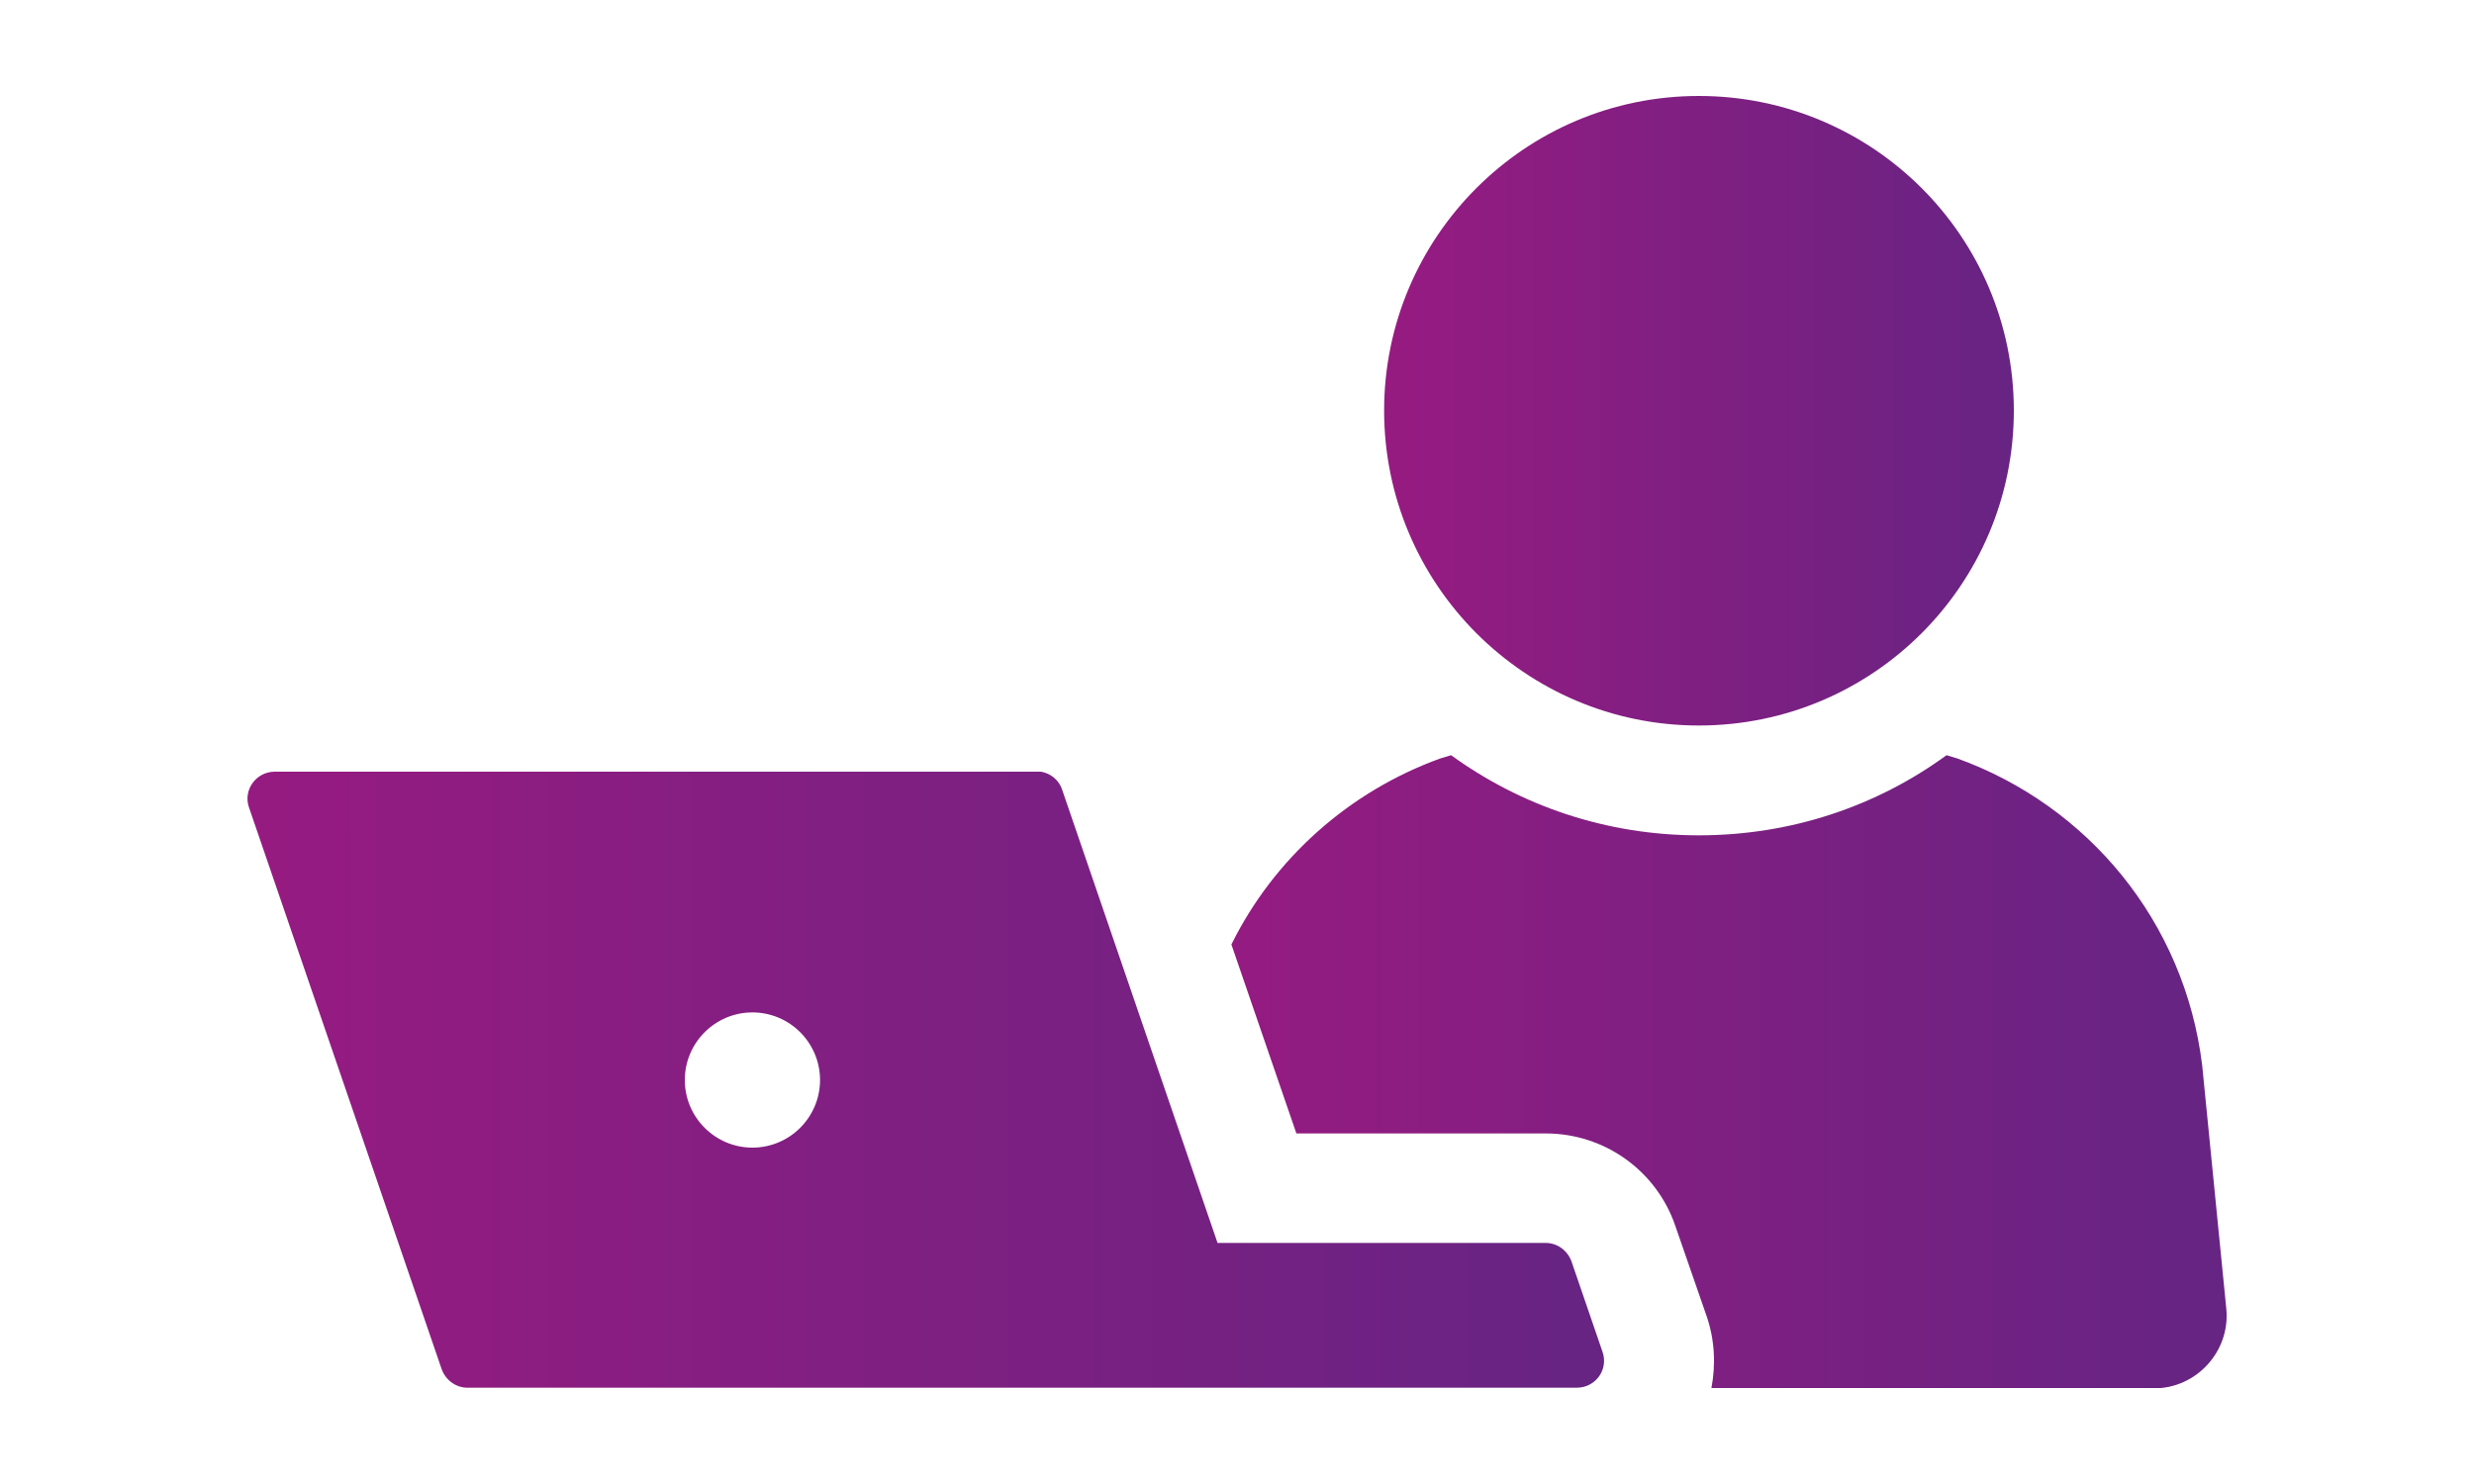
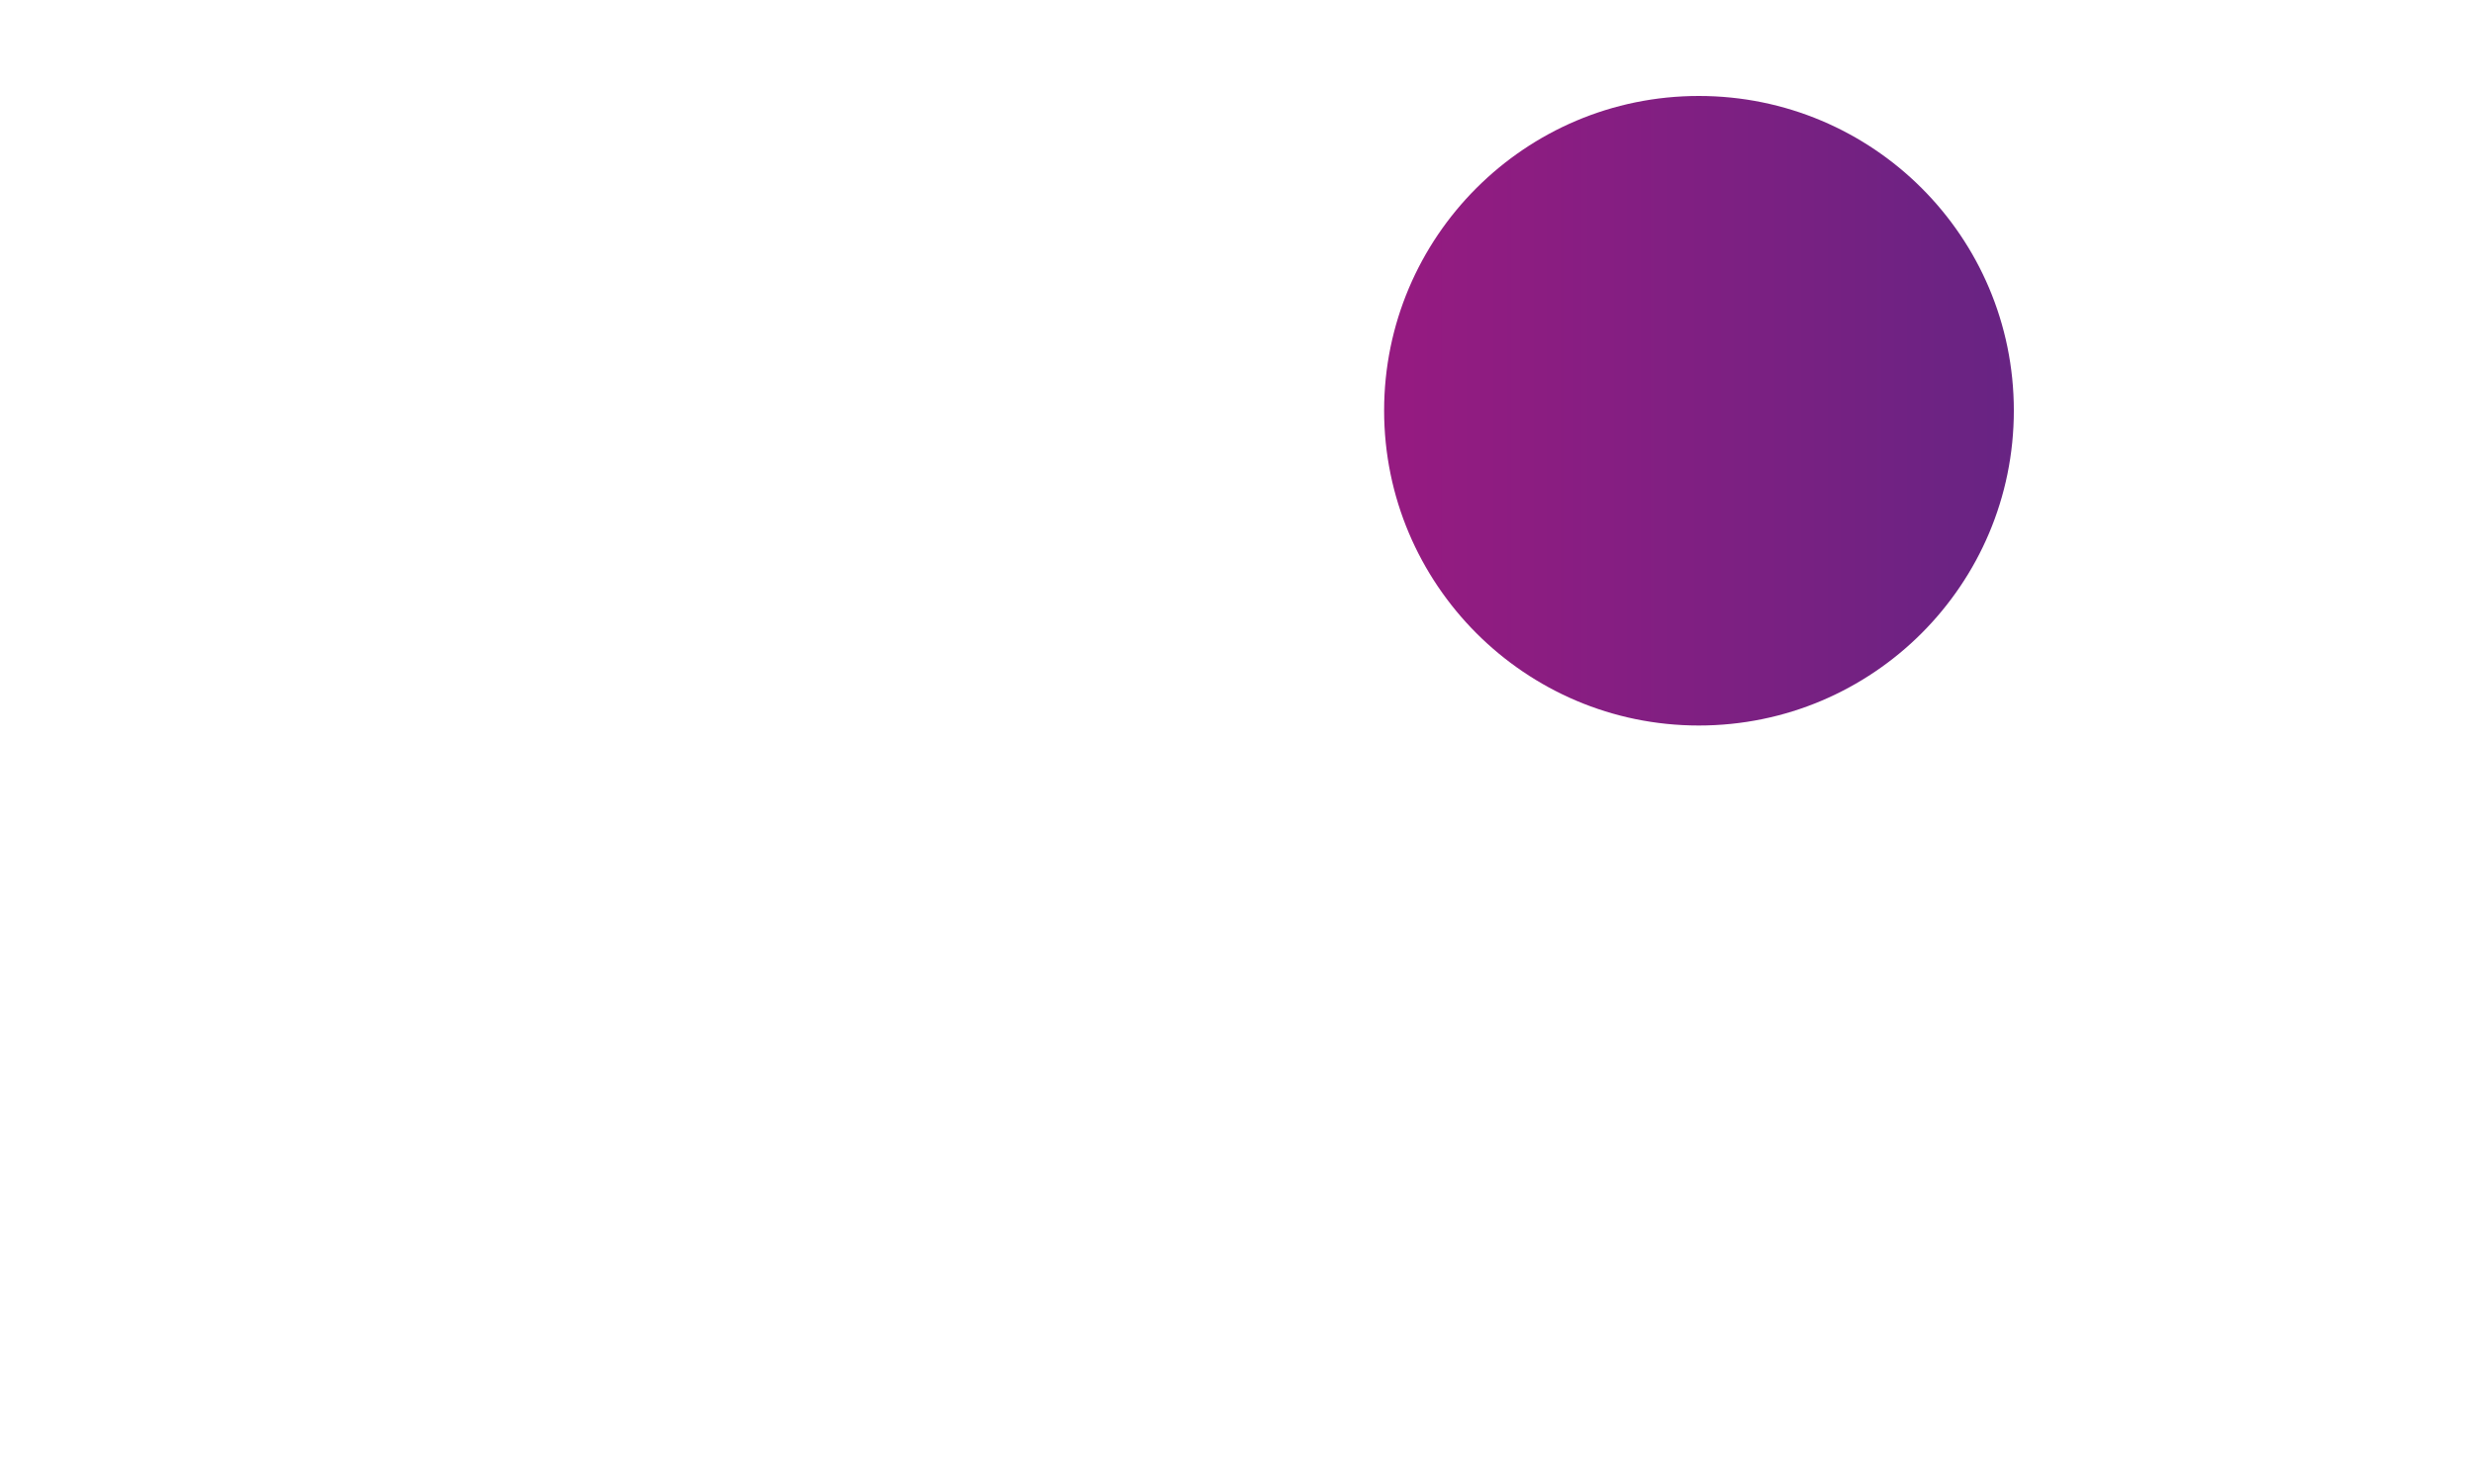
<svg xmlns="http://www.w3.org/2000/svg" xmlns:xlink="http://www.w3.org/1999/xlink" id="Ebene_2" data-name="Ebene 2" viewBox="0 0 75 45">
  <defs>
    <style> .cls-1 { fill: none; } .cls-2 { fill: url(#Unbenannter_Verlauf_4); } .cls-3 { clip-path: url(#clippath-1); } .cls-4 { clip-path: url(#clippath-2); } .cls-5 { fill: url(#Unbenannter_Verlauf_4-3); } .cls-6 { fill: url(#Unbenannter_Verlauf_4-2); } .cls-7 { clip-path: url(#clippath); } </style>
    <clipPath id="clippath">
-       <path class="cls-1" d="M51.5,25.33c-2.81,0-5.4-.9-7.51-2.43l-.33.1c-2.76,1-5.04,3.03-6.33,5.64l1.97,5.73h7.56c1.78,0,3.36,1.13,3.93,2.81l.95,2.74c.24.7.28,1.46.14,2.18h13.42c1.29,0,2.32-1.13,2.19-2.42l-.73-7.37c-.53-4.37-3.47-7.88-7.42-9.31l-.33-.1c-2.11,1.54-4.7,2.43-7.51,2.43" />
-     </clipPath>
+       </clipPath>
    <linearGradient id="Unbenannter_Verlauf_4" data-name="Unbenannter Verlauf 4" x1="-371.83" y1="138.43" x2="-370.35" y2="138.43" gradientTransform="translate(7633.42 2860.43) scale(20.43 -20.43)" gradientUnits="userSpaceOnUse">
      <stop offset="0" stop-color="#951b81" />
      <stop offset="1" stop-color="#662483" />
    </linearGradient>
    <clipPath id="clippath-1">
      <path class="cls-1" d="M51.5,2.91c-5.27,0-9.54,4.28-9.54,9.54s4.27,9.55,9.54,9.55,9.55-4.27,9.55-9.55-4.28-9.54-9.55-9.54Z" />
    </clipPath>
    <linearGradient id="Unbenannter_Verlauf_4-2" data-name="Unbenannter Verlauf 4" x1="-360.08" y1="141.8" x2="-358.61" y2="141.8" gradientTransform="translate(4694.91 1844.75) scale(12.92 -12.92)" xlink:href="#Unbenannter_Verlauf_4" />
    <clipPath id="clippath-2">
-       <path class="cls-1" d="M20.76,32.75c0-1.13.92-2.05,2.05-2.05s2.05.92,2.05,2.05-.92,2.05-2.05,2.05-2.05-.92-2.05-2.05M8.33,23.4c-.57,0-.97.56-.78,1.09l5.84,17.03c.12.33.43.56.78.56h33.63c.57,0,.97-.55.78-1.09l-.94-2.74c-.12-.33-.43-.56-.78-.56h-9.95l-4.71-13.74c-.11-.34-.43-.56-.78-.56H8.33Z" />
-     </clipPath>
+       </clipPath>
    <linearGradient id="Unbenannter_Verlauf_4-3" data-name="Unbenannter Verlauf 4" x1="-377.51" y1="137.1" x2="-376.03" y2="137.1" gradientTransform="translate(10518.04 3849.96) scale(27.84 -27.84)" xlink:href="#Unbenannter_Verlauf_4" />
  </defs>
  <g class="cls-7">
-     <rect class="cls-2" x="37.33" y="22.89" width="30.29" height="19.2" />
-   </g>
+     </g>
  <g class="cls-3">
    <rect class="cls-6" x="41.96" y="2.91" width="19.09" height="19.09" />
  </g>
  <g class="cls-4">
-     <rect class="cls-5" x="7.37" y="23.4" width="41.41" height="18.69" />
-   </g>
+     </g>
</svg>